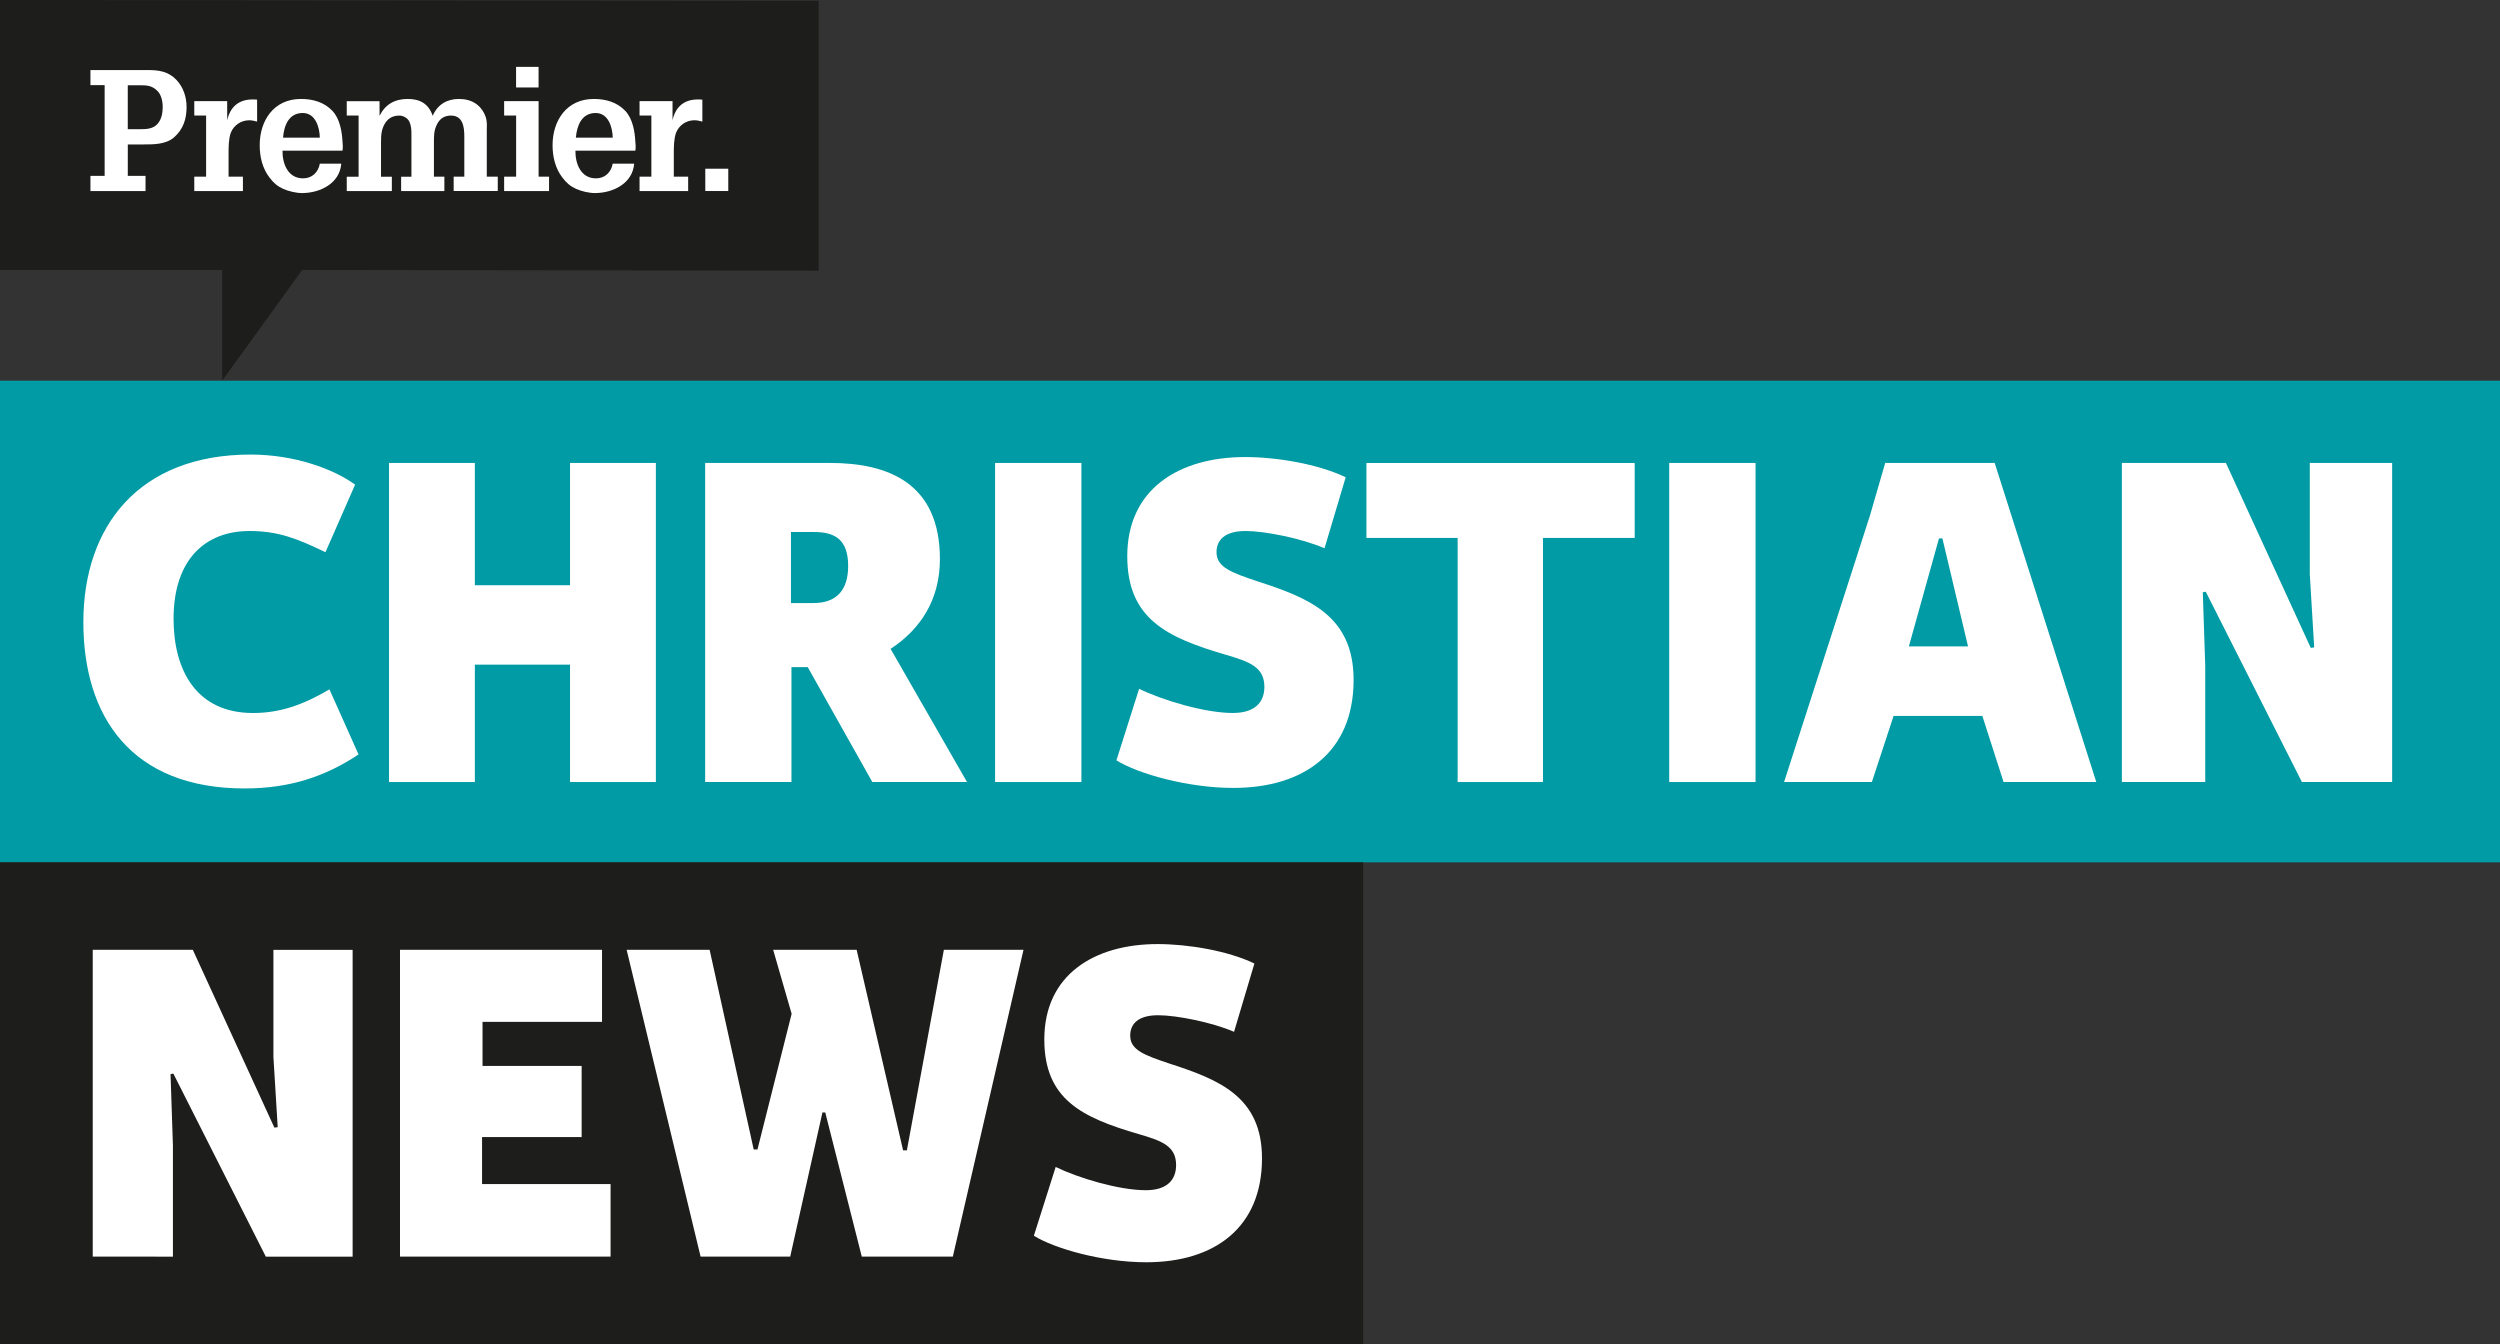
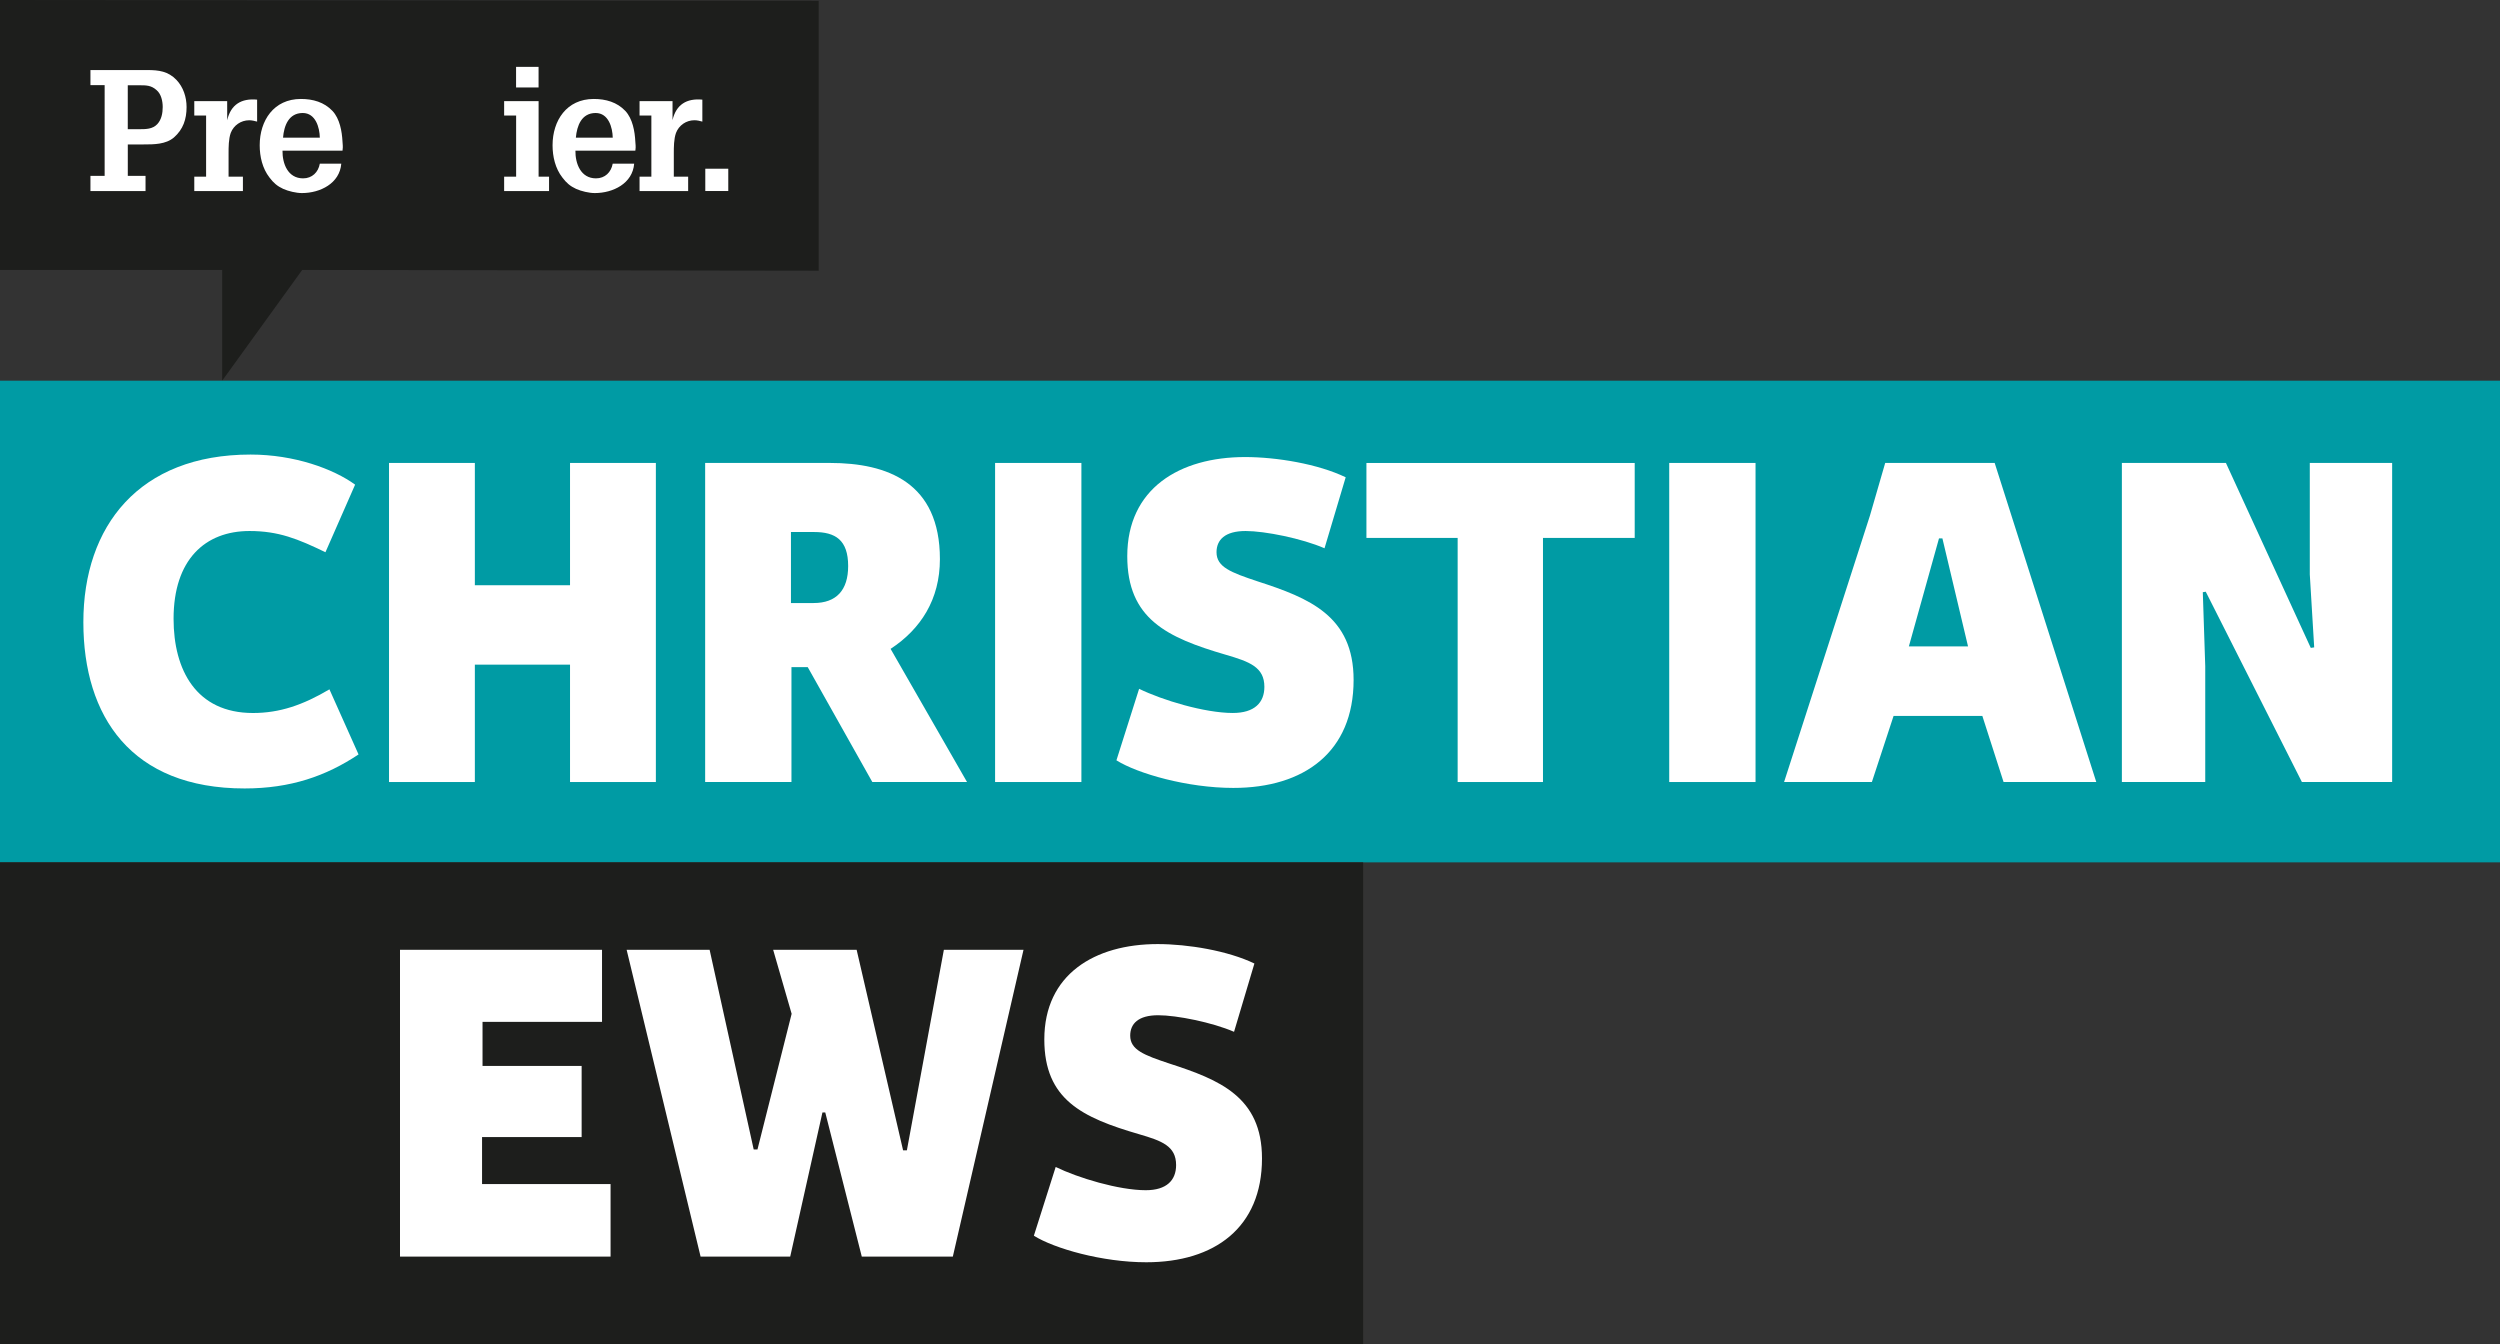
<svg xmlns="http://www.w3.org/2000/svg" version="1.1" id="Layer_1" x="0px" y="0px" width="84px" height="45.159px" viewBox="0 0 84 45.159" style="enable-background:new 0 0 84 45.159;" xml:space="preserve">
  <rect x="0" y="0" width="84" height="45.159" fill="#333333" stroke="none" />
  <style type="text/css">
	.st0{fill-rule:evenodd;clip-rule:evenodd;fill:#1D1E1C;}
	.st1{fill:#FFFFFF;}
	.st2{fill-rule:evenodd;clip-rule:evenodd;fill:#009BA4;}
</style>
  <g>
    <polygon class="st0" points="27.508,0.026 0,0 0,9.07 7.465,9.07 7.465,12.791 10.154,9.07 27.508,9.096  " />
    <g>
      <path class="st1" d="M3.039,6.419v-0.51h0.477V2.86H3.039V2.354h1.918c0.375,0,0.693,0.04,0.971,0.33    c0.232,0.244,0.341,0.579,0.341,0.913c0,0.409-0.114,0.749-0.425,1.022C5.57,4.853,5.167,4.853,4.828,4.853H4.294v1.056H4.89v0.51    H3.039z M4.293,2.866v1.475h0.392c0.21,0,0.443,0,0.601-0.171c0.141-0.153,0.181-0.369,0.181-0.574    c0-0.198-0.052-0.437-0.205-0.567C5.081,2.865,4.912,2.865,4.684,2.865H4.293V2.866z" />
      <path class="st1" d="M7.634,4.041c0.119-0.528,0.477-0.744,1.005-0.693v0.738C8.554,4.063,8.463,4.041,8.373,4.041    c-0.278,0-0.523,0.171-0.62,0.425C7.68,4.671,7.68,4.948,7.68,5.159v0.778h0.482v0.482H6.528V5.937h0.397V3.882H6.528V3.399h1.105    L7.634,4.041L7.634,4.041z" />
      <path class="st1" d="M9.492,5.062c-0.006,0.431,0.176,0.931,0.693,0.931c0.3,0,0.51-0.204,0.561-0.494h0.721    c-0.051,0.663-0.709,0.988-1.322,0.988c-0.193,0-0.454-0.062-0.63-0.141c-0.198-0.091-0.329-0.205-0.46-0.381    C8.817,5.659,8.726,5.262,8.726,4.881c0-0.828,0.47-1.556,1.385-1.556c0.403,0,0.782,0.107,1.061,0.403    c0.245,0.262,0.318,0.687,0.336,1.028c0.005,0.091,0.018,0.176,0.005,0.26c0,0.016-0.005,0.028-0.005,0.046L9.492,5.062    L9.492,5.062z M10.746,4.625c-0.006-0.341-0.143-0.828-0.574-0.828c-0.476,0-0.629,0.431-0.662,0.828H10.746z" />
-       <path class="st1" d="M12.753,3.892c0.193-0.387,0.511-0.567,0.947-0.567c0.403,0,0.699,0.153,0.839,0.567    c0.165-0.387,0.488-0.567,0.88-0.567c0.431,0,0.738,0.198,0.886,0.567c0.073,0.187,0.051,0.324,0.051,0.471v1.573h0.369v0.482    h-1.482V5.937h0.358V4.592c0-0.308-0.039-0.709-0.448-0.709c-0.222,0-0.379,0.103-0.476,0.306    c-0.097,0.199-0.097,0.369-0.097,0.584v1.164h0.351V6.42h-1.453V5.938h0.346V4.542c0-0.17,0-0.3-0.073-0.46    c-0.058-0.119-0.206-0.199-0.335-0.199c-0.318,0-0.488,0.193-0.574,0.477c-0.04,0.147-0.04,0.29-0.04,0.442v1.136h0.364V6.42    h-1.515V5.938h0.398V3.883h-0.398V3.4h1.101L12.753,3.892L12.753,3.892z" />
      <path class="st1" d="M16.939,6.419V5.937h0.403V3.882h-0.403V3.399h1.158v2.537h0.351v0.483H16.939z M18.096,2.247v0.692H17.34    V2.247H18.096z" />
      <path class="st1" d="M19.334,5.062c-0.006,0.431,0.176,0.931,0.691,0.931c0.302,0,0.51-0.204,0.562-0.494h0.721    c-0.052,0.665-0.709,0.988-1.323,0.988c-0.193,0-0.454-0.062-0.629-0.141c-0.199-0.091-0.329-0.205-0.46-0.381    c-0.239-0.306-0.33-0.704-0.33-1.084c0-0.828,0.471-1.556,1.385-1.556c0.403,0,0.782,0.107,1.061,0.403    c0.244,0.262,0.318,0.687,0.335,1.028c0.006,0.091,0.018,0.176,0.006,0.26c0,0.016-0.006,0.028-0.006,0.046L19.334,5.062    L19.334,5.062z M20.588,4.625c-0.006-0.341-0.143-0.828-0.574-0.828c-0.477,0-0.63,0.431-0.665,0.828H20.588z" />
      <path class="st1" d="M22.596,4.041c0.119-0.528,0.476-0.744,1.003-0.693v0.738c-0.085-0.024-0.176-0.046-0.266-0.046    c-0.278,0-0.522,0.171-0.619,0.425C22.64,4.67,22.64,4.947,22.64,5.158v0.778h0.482v0.483h-1.633V5.936h0.397V3.882h-0.397V3.399    h1.108V4.041z" />
      <path class="st1" d="M23.698,6.419V5.669h0.772v0.749H23.698z" />
    </g>
    <rect y="12.791" class="st2" width="84" height="16.184" />
    <rect y="28.975" class="st0" width="45.802" height="16.184" />
    <g>
      <path class="st1" d="M10.935,18.555c-0.927-0.448-1.574-0.713-2.551-0.713c-1.492,0-2.552,0.96-2.552,2.95    c0,1.723,0.762,3.165,2.668,3.165c0.894,0,1.673-0.265,2.569-0.795l0.978,2.187c-1.094,0.729-2.287,1.143-3.828,1.143    c-3.811,0-5.418-2.419-5.418-5.585c0-3.231,1.873-5.634,5.618-5.634c1.474,0,2.783,0.481,3.513,1.011L10.935,18.555z" />
      <path class="st1" d="M19.153,15.555h2.884v10.721h-2.884v-3.944h-3.198v3.944h-2.884V15.555h2.884v4.109h3.198V15.555z" />
      <path class="st1" d="M27.14,22.416h-0.547v3.86h-2.9V15.555h4.192c1.938,0,3.696,0.662,3.696,3.231    c0,1.359-0.646,2.353-1.657,3.016l2.568,4.474H29.31L27.14,22.416z M27.338,20.262c0.762,0,1.16-0.43,1.16-1.243    c0-0.878-0.43-1.143-1.143-1.143h-0.779v2.386H27.338z" />
      <path class="st1" d="M36.335,26.276h-2.9V15.555h2.9V26.276z" />
      <path class="st1" d="M44.504,18.422c-0.762-0.331-2.006-0.58-2.651-0.58c-0.696,0-0.978,0.298-0.978,0.713    c0,0.497,0.481,0.679,1.375,0.977c1.739,0.563,3.231,1.16,3.231,3.314c0,2.419-1.657,3.628-4.043,3.628    c-1.541,0-3.215-0.481-3.926-0.927l0.762-2.403c0.779,0.381,2.204,0.812,3.148,0.812c0.729,0,1.061-0.348,1.061-0.878    c0-0.662-0.497-0.845-1.293-1.077c-1.988-0.58-3.314-1.21-3.314-3.314c0-2.271,1.756-3.33,3.959-3.33    c1.061,0,2.452,0.232,3.38,0.68L44.504,18.422z" />
      <path class="st1" d="M45.912,18.075v-2.519h9.014v2.518h-3.082v8.202h-2.867v-8.202h-3.065V18.075z" />
      <path class="st1" d="M58.986,26.276h-2.9V15.555h2.9V26.276z" />
      <path class="st1" d="M67.021,15.555l3.414,10.721h-3.115l-0.713-2.22h-2.983l-0.729,2.22h-2.95l2.884-8.948l0.514-1.774H67.021z     M64.138,21.719h1.988l-0.861-3.628h-0.115L64.138,21.719z" />
      <path class="st1" d="M71.295,26.276V15.555h3.496l2.851,6.214l0.115-0.017L77.609,19.3v-3.745h2.767v10.721h-3.032l-3.231-6.395    l-0.099,0.017l0.082,2.485v3.893H71.295z" />
    </g>
    <g>
-       <path class="st1" d="M3.116,42.222V31.913h3.362l2.741,5.975l0.112-0.015l-0.144-2.358v-3.6h2.661v10.309H8.932l-3.107-6.15    l-0.095,0.015l0.08,2.39v3.744L3.116,42.222L3.116,42.222z" />
      <path class="st1" d="M13.44,31.913h6.788v2.422h-4.015v1.481h3.33v2.39h-3.346v1.578h4.318v2.438H13.44V31.913z" />
      <path class="st1" d="M25.978,31.913h2.805l1.561,6.739h0.127l1.243-6.739h2.676l-2.375,10.309h-3.059l-1.227-4.843h-0.095    l-1.083,4.843h-3.011l-2.485-10.309h2.788l1.481,6.708h0.127l1.148-4.557L25.978,31.913z" />
      <path class="st1" d="M41.464,34.669c-0.733-0.318-1.928-0.557-2.549-0.557c-0.669,0-0.94,0.286-0.94,0.685    c0,0.478,0.462,0.654,1.322,0.94c1.673,0.542,3.106,1.116,3.106,3.186c0,2.326-1.593,3.489-3.888,3.489    c-1.481,0-3.091-0.462-3.777-0.892l0.733-2.31c0.748,0.366,2.119,0.781,3.027,0.781c0.701,0,1.019-0.335,1.019-0.845    c0-0.638-0.478-0.813-1.242-1.036c-1.913-0.557-3.186-1.163-3.186-3.186c0-2.182,1.689-3.203,3.809-3.203    c1.019,0,2.358,0.223,3.25,0.653L41.464,34.669z" />
    </g>
  </g>
</svg>